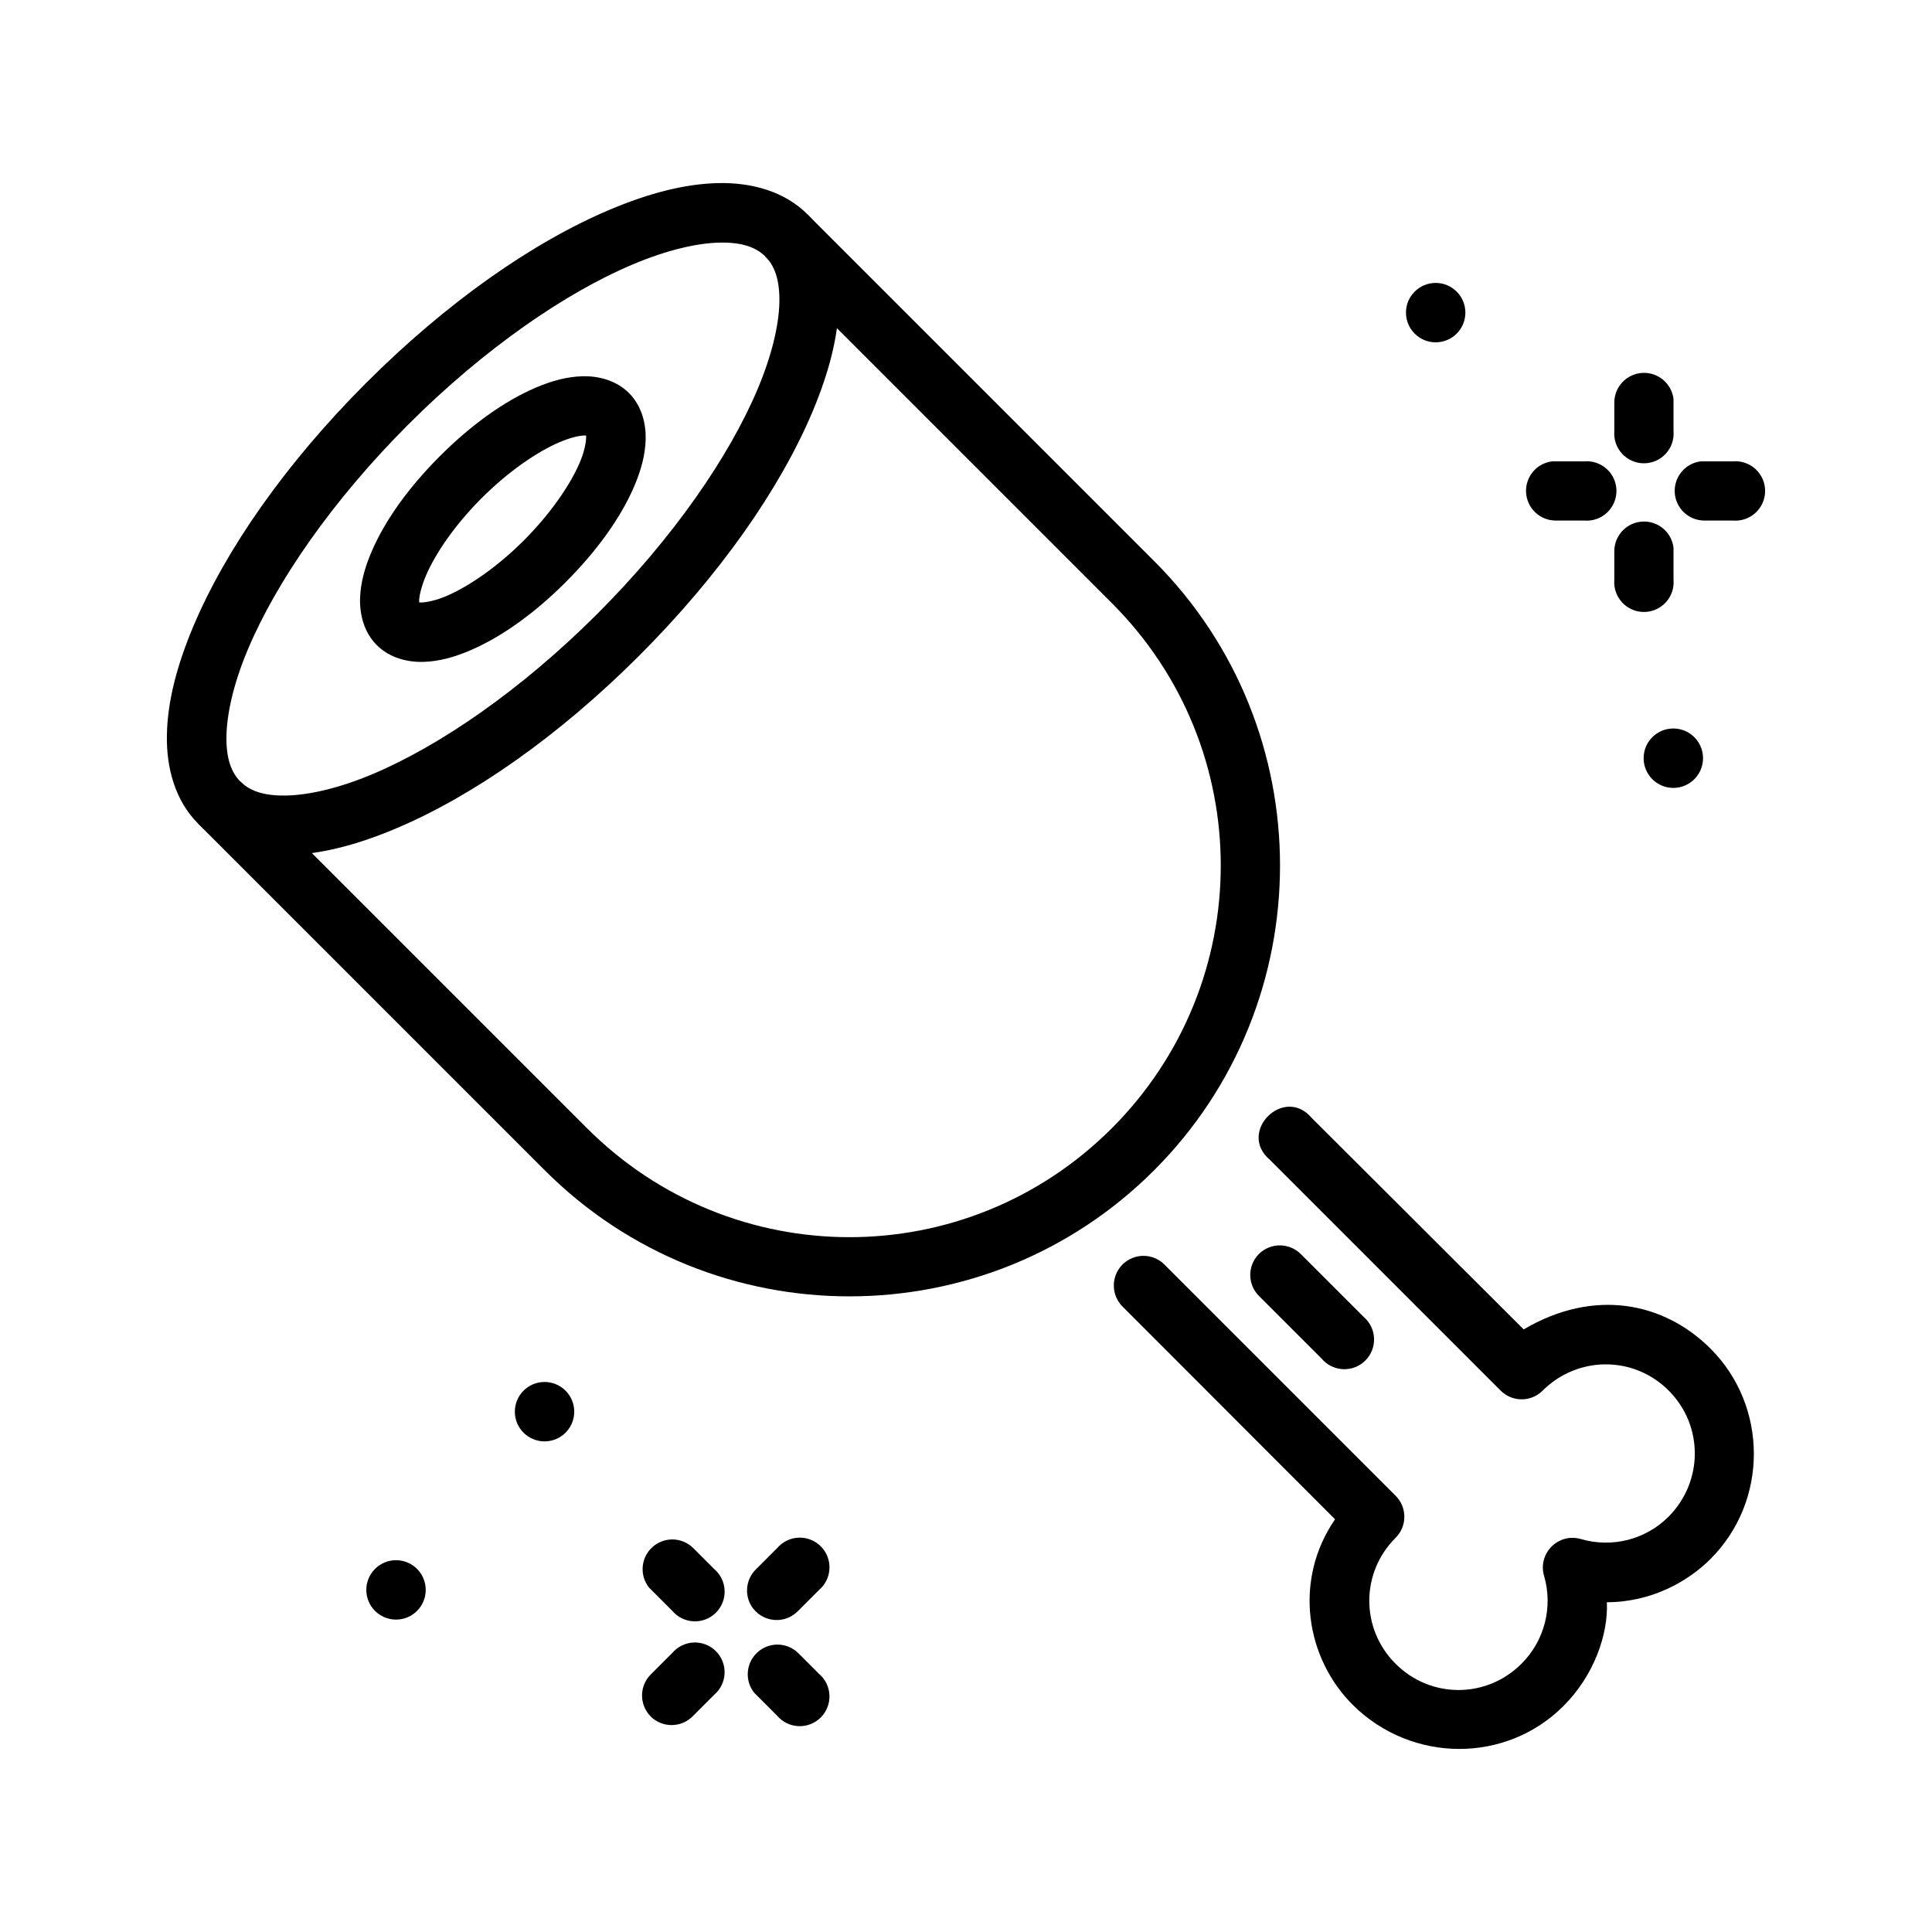
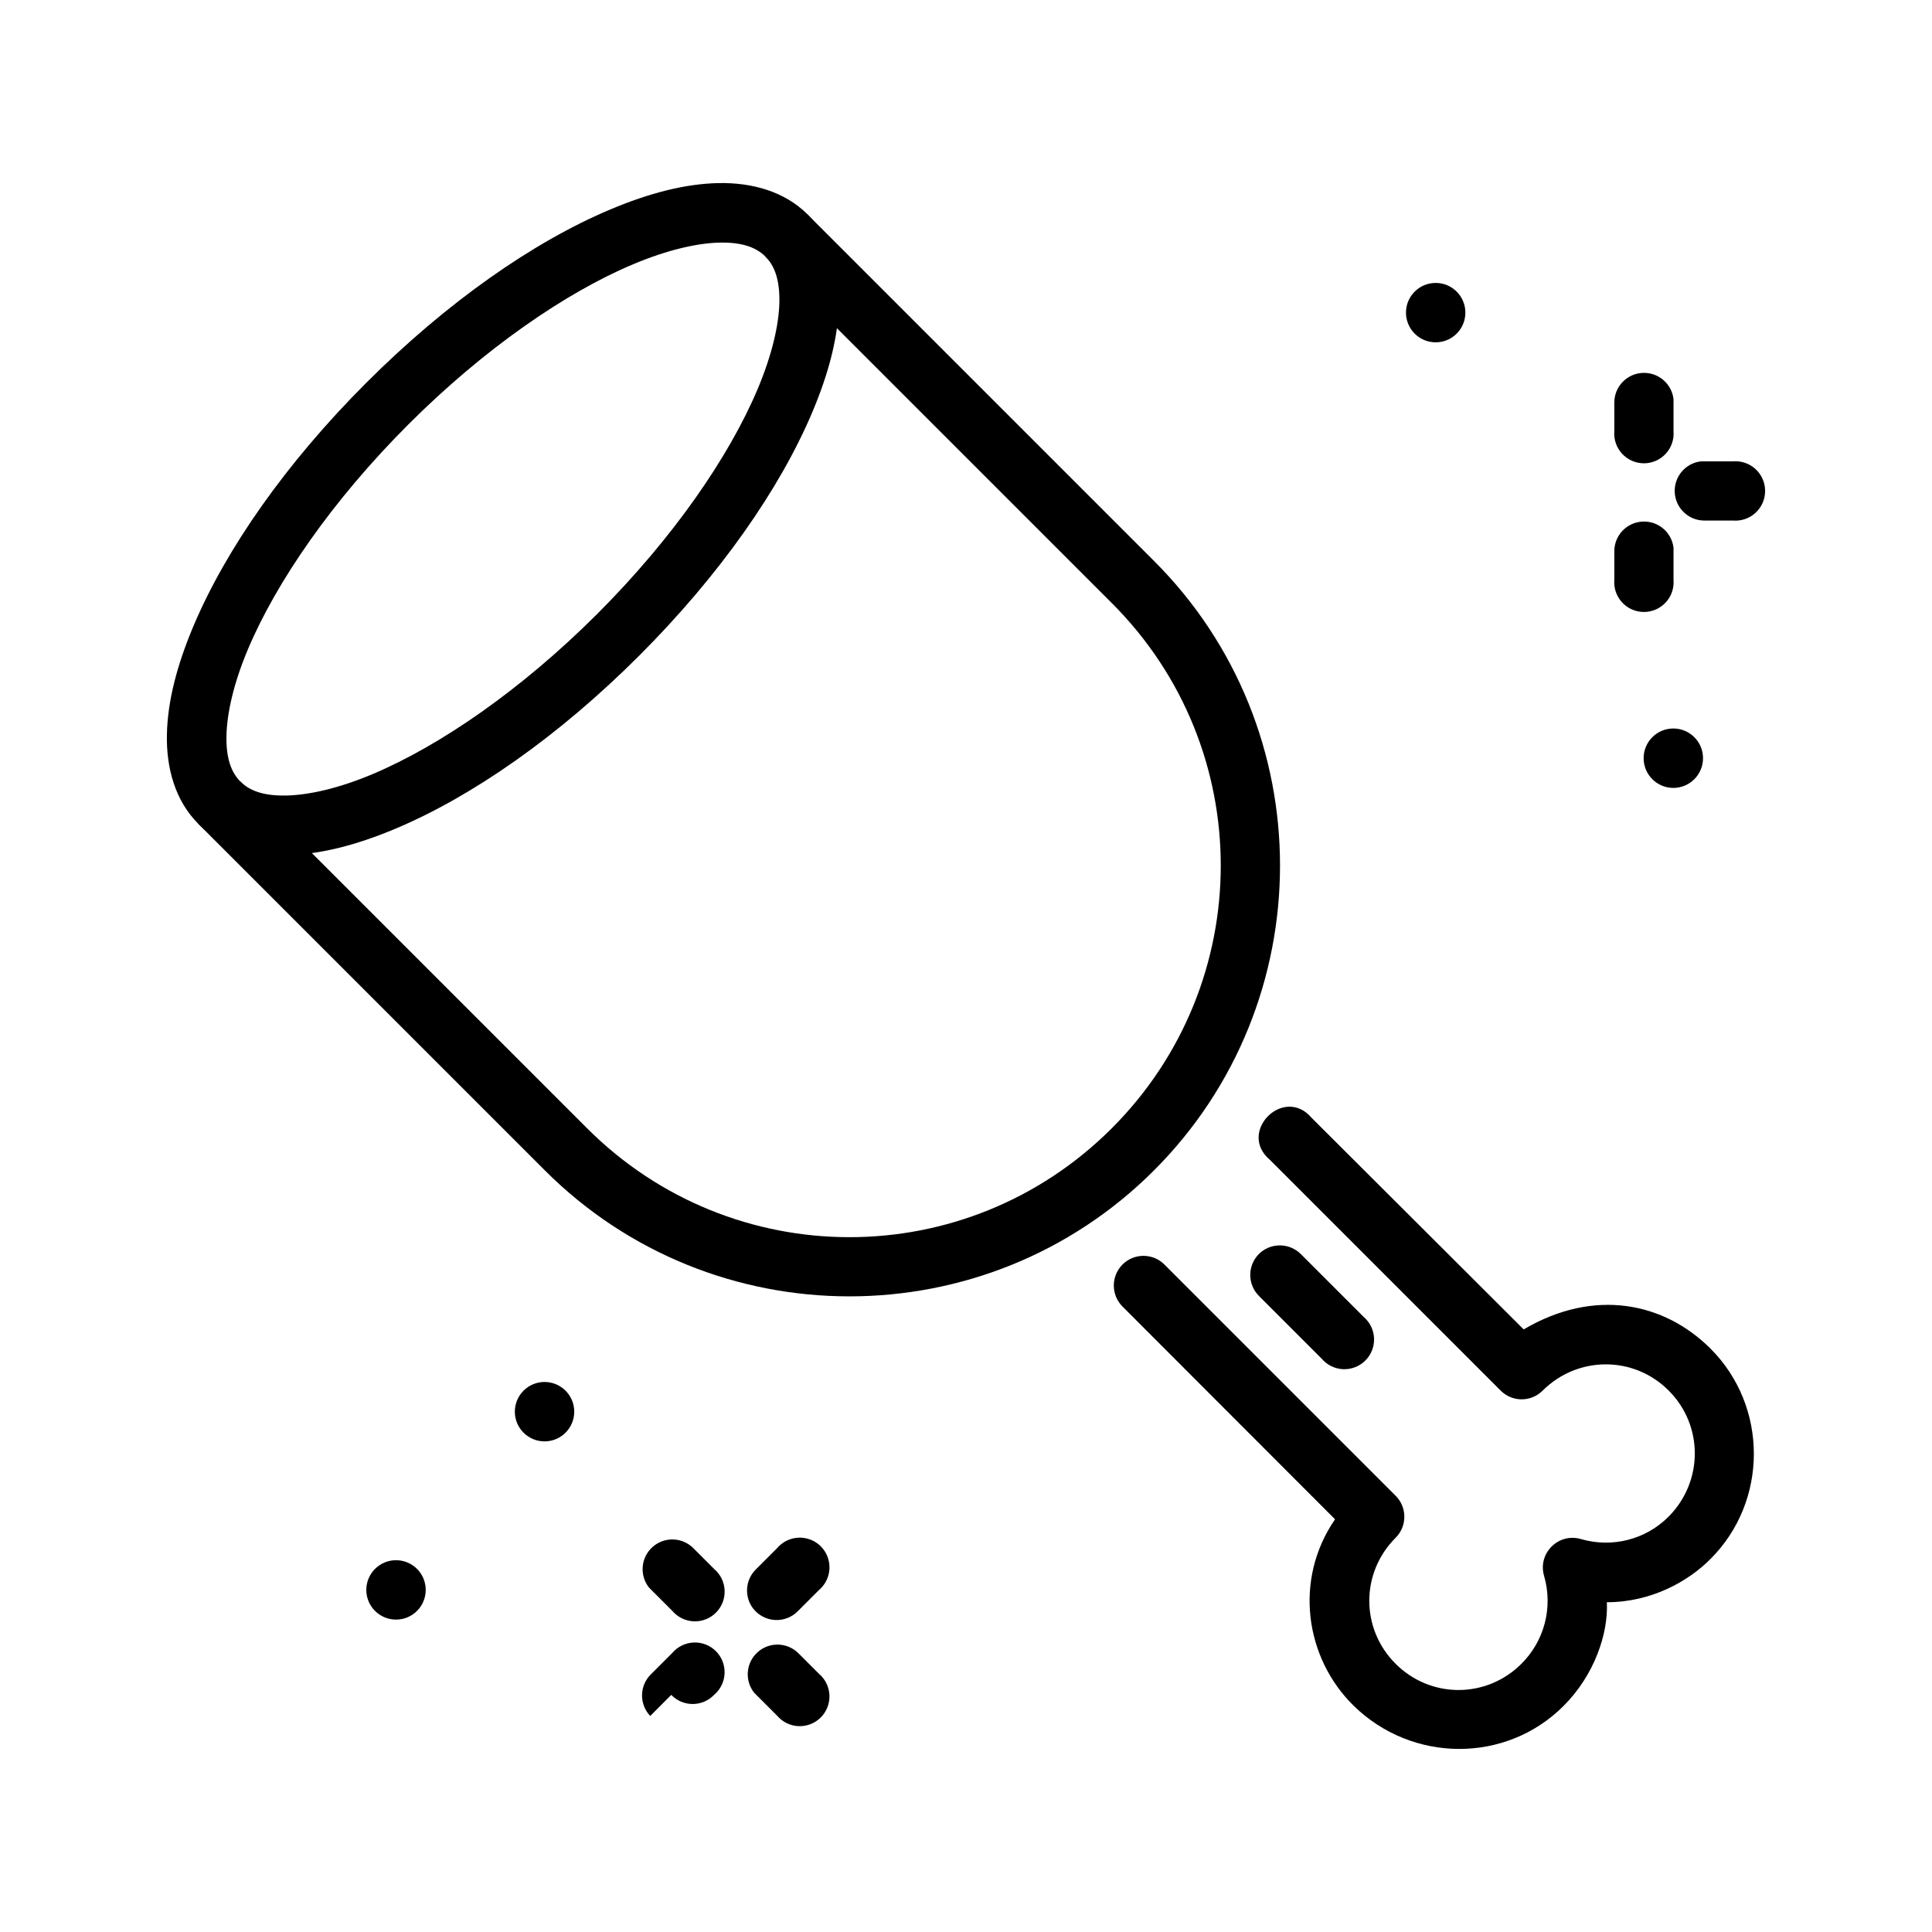
<svg xmlns="http://www.w3.org/2000/svg" fill="#000000" width="800px" height="800px" version="1.1" viewBox="144 144 512 512">
  <g>
    <path d="m441.34 479.25c-2.977 3.141-2.875 8.09 0.238 11.094l56.223 56.285c-11.059 16.059-7.898 36.828 4.922 49.398 15.445 15.148 40.332 15.387 55.637 0.059 8.09-8.082 11.875-19.027 11.477-27.477 11.84-0.008 21.586-5.551 27.477-11.477 15.305-15.305 15.297-40.422 0-55.719-12.246-12.246-30.785-16.164-49.523-5.106l-56.164-56.035c-7.367-8.727-19.82 3.727-11.094 11.094l61.145 61.145c3.047 3.07 8.004 3.106 11.094 0.059 9.293-9.293 24.168-9.359 33.445-0.059 9.277 9.277 9.211 24.156-0.059 33.449-6.09 6.074-14.918 8.297-23.176 5.914-5.984-1.766-11.547 3.797-9.777 9.777 2.387 8.273 0.117 17.168-6 23.258-9.293 9.289-24.09 9.277-33.367 0-9.277-9.277-9.289-24.074 0-33.363 3.106-3.078 3.106-8.094 0-11.176l-61.145-61.145c-3.094-3.215-8.242-3.215-11.34 0z" />
    <path d="m477.5 476.45c-2.984 3.133-2.875 8.09 0.238 11.094l16.52 16.52c1.422 1.68 3.481 2.691 5.684 2.785 2.199 0.09 4.34-0.742 5.894-2.301 1.559-1.559 2.394-3.695 2.301-5.898-0.094-2.199-1.102-4.262-2.785-5.684l-16.52-16.52v0.004c-1.484-1.543-3.531-2.41-5.668-2.41-2.141 0-4.188 0.867-5.672 2.41z" />
-     <path d="m260.54 264.92c-8.289 8.289-14.516 16.988-18.082 25.309-1.777 4.164-2.926 8.234-3.039 12.41-0.117 4.172 1.016 8.91 4.438 12.328 3.414 3.414 8.156 4.551 12.328 4.438 4.172-0.117 8.25-1.254 12.41-3.039 8.32-3.562 17.023-9.793 25.309-18.082 8.289-8.289 14.598-17.07 18.164-25.395 1.777-4.16 2.926-8.234 3.039-12.41 0.117-4.172-1.016-8.91-4.438-12.328-3.414-3.414-8.156-4.551-12.328-4.438-4.172 0.117-8.25 1.254-12.41 3.039-8.32 3.562-17.105 9.875-25.391 18.164zm11.094 11.094c7.086-7.086 14.762-12.312 20.547-14.789 2.891-1.238 5.266-1.773 6.574-1.809 1.309-0.039 1.082 0.238 0.75-0.059-0.355-0.355-0.117-0.637-0.18 0.668-0.039 1.309-0.477 3.766-1.727 6.656-2.477 5.785-7.707 13.461-14.789 20.547-7.086 7.086-14.68 12.234-20.465 14.707-2.891 1.238-5.348 1.691-6.656 1.727-1.309 0.039-1-0.18-0.668 0.18 0.355 0.355 0.035 0.535 0.059-0.75 0.035-1.309 0.594-3.684 1.809-6.574 2.477-5.785 7.625-13.383 14.707-20.465z" />
    <path d="m241.07 245.44c-21.363 21.363-37.254 44.164-45.855 64.594-4.297 10.215-6.82 19.781-6.984 28.68-0.18 8.898 2.227 17.512 8.301 23.586 6.074 6.074 14.688 8.469 23.586 8.301 8.898-0.18 18.469-2.684 28.68-6.984 20.43-8.602 43.23-24.492 64.594-45.855s37.34-44.246 45.941-64.676c4.297-10.215 6.816-19.781 6.984-28.68 0.18-8.898-2.227-17.512-8.301-23.586-6.074-6.074-14.688-8.469-23.586-8.301-8.898 0.18-18.469 2.684-28.68 6.984-20.43 8.602-43.312 24.574-64.676 45.938zm11.094 11.094c20.137-20.137 41.73-34.973 59.582-42.488 8.926-3.762 16.977-5.641 23.012-5.754 6.031-0.117 9.699 1.316 12.082 3.695 2.379 2.379 3.812 6.047 3.703 12.082-0.117 6.031-1.992 14.086-5.754 23.012-7.516 17.852-22.348 39.445-42.488 59.582-20.137 20.137-41.73 34.973-59.582 42.488-8.926 3.762-16.895 5.559-22.93 5.672-6.035 0.117-9.699-1.316-12.082-3.703-2.379-2.379-3.812-6.047-3.695-12.082 0.117-6.035 1.91-14.004 5.672-22.93 7.516-17.852 22.348-39.441 42.488-59.582z" />
    <path d="m196.53 362.3 91.879 91.879c44.484 44.484 116.89 44.508 161.4 0 44.508-44.508 44.566-117 0.059-161.48l-91.879-91.879-11.176 11.176 91.879 91.879c38.465 38.465 38.414 100.64-0.059 139.13-38.496 38.496-100.58 38.465-139.05 0l-91.879-91.879z" />
    <path d="m296.18 518.11c0-2.09-0.828-4.09-2.305-5.566s-3.481-2.309-5.566-2.309c-2.09 0-4.09 0.832-5.566 2.309-1.477 1.477-2.305 3.477-2.305 5.566 0 4.348 3.523 7.871 7.871 7.871s7.871-3.523 7.871-7.871z" />
-     <path d="m316.32 598.75c-2.984-3.133-2.879-8.09 0.234-11.094l5.586-5.586h0.004c1.422-1.684 3.481-2.695 5.684-2.789 2.199-0.094 4.34 0.742 5.898 2.301 1.559 1.555 2.391 3.695 2.297 5.898-0.09 2.199-1.102 4.262-2.785 5.684l-5.586 5.586c-1.484 1.543-3.531 2.41-5.672 2.414-2.141 0-4.188-0.871-5.672-2.414z" />
+     <path d="m316.32 598.75c-2.984-3.133-2.879-8.09 0.234-11.094l5.586-5.586h0.004c1.422-1.684 3.481-2.695 5.684-2.789 2.199-0.094 4.34 0.742 5.898 2.301 1.559 1.555 2.391 3.695 2.297 5.898-0.09 2.199-1.102 4.262-2.785 5.684c-1.484 1.543-3.531 2.41-5.672 2.414-2.141 0-4.188-0.871-5.672-2.414z" />
    <path d="m343.61 570.31c-2.465-3.199-2.109-7.742 0.82-10.52l5.504-5.504c1.422-1.684 3.484-2.695 5.688-2.789 2.199-0.094 4.34 0.742 5.898 2.301 1.559 1.559 2.391 3.695 2.297 5.898-0.09 2.203-1.102 4.262-2.785 5.684l-5.504 5.504h-0.004c-1.578 1.66-3.805 2.551-6.094 2.434-2.289-0.113-4.414-1.219-5.82-3.027z" />
    <path d="m315.99 564.72c-2.566-3.254-2.172-7.945 0.91-10.723 3.082-2.777 7.789-2.688 10.762 0.203l5.586 5.586v0.004c1.684 1.422 2.695 3.481 2.785 5.684 0.094 2.199-0.742 4.34-2.297 5.894-1.559 1.559-3.699 2.394-5.898 2.301-2.199-0.094-4.262-1.102-5.684-2.785l-5.586-5.586c-0.211-0.188-0.41-0.387-0.598-0.598z" />
    <path d="m343.85 592.58c-2.566-3.254-2.168-7.945 0.914-10.719 3.078-2.777 7.785-2.688 10.758 0.199l5.504 5.504v0.004c1.684 1.418 2.691 3.481 2.785 5.684 0.09 2.199-0.742 4.336-2.301 5.894-1.555 1.559-3.695 2.391-5.894 2.301-2.203-0.094-4.262-1.105-5.684-2.785l-5.504-5.504c-0.211-0.188-0.41-0.387-0.598-0.598z" />
    <path d="m256.82 565.34c0-2.086-0.828-4.09-2.305-5.566-1.477-1.477-3.481-2.305-5.566-2.305-2.09 0-4.09 0.828-5.566 2.305-1.477 1.477-2.309 3.481-2.309 5.566 0 4.348 3.527 7.871 7.875 7.871 4.348 0 7.871-3.523 7.871-7.871z" />
    <path d="m594.76 266.26c-4.117 0.488-7.152 4.086-6.938 8.227 0.215 4.141 3.606 7.406 7.75 7.465h7.672c2.195 0.184 4.367-0.559 5.988-2.051 1.621-1.492 2.543-3.594 2.543-5.797 0-2.199-0.922-4.305-2.543-5.793-1.621-1.492-3.793-2.234-5.988-2.051h-7.672c-0.27-0.016-0.543-0.016-0.812 0z" />
-     <path d="m555.36 266.26c-4.121 0.488-7.152 4.086-6.938 8.227 0.215 4.141 3.606 7.406 7.75 7.465h7.672c2.195 0.184 4.367-0.559 5.988-2.051 1.621-1.492 2.543-3.594 2.543-5.797 0-2.199-0.922-4.305-2.543-5.793-1.621-1.492-3.793-2.234-5.988-2.051h-7.672c-0.27-0.016-0.543-0.016-0.812 0z" />
    <path d="m532.34 226.85c0 2.086-0.828 4.09-2.305 5.566-1.477 1.477-3.481 2.305-5.566 2.305s-4.09-0.828-5.566-2.305c-1.477-1.477-2.305-3.481-2.305-5.566 0-4.348 3.523-7.871 7.871-7.871s7.871 3.523 7.871 7.871z" />
    <path d="m595.32 344.93c0 2.09-0.828 4.09-2.305 5.566-1.477 1.477-3.481 2.309-5.566 2.309-2.09 0-4.09-0.832-5.566-2.309-1.477-1.477-2.305-3.477-2.305-5.566 0-4.348 3.523-7.871 7.871-7.871 4.348 0 7.871 3.523 7.871 7.871z" />
    <path d="m587.5 289.16c-0.484-4.117-4.086-7.152-8.227-6.938-4.141 0.215-7.406 3.606-7.461 7.754v7.672c-0.188 2.191 0.559 4.363 2.047 5.984 1.492 1.625 3.594 2.547 5.797 2.547s4.305-0.922 5.797-2.547c1.488-1.621 2.234-3.793 2.047-5.984v-7.672c0.016-0.273 0.016-0.543 0-0.816z" />
    <path d="m587.5 249.76c-0.484-4.117-4.086-7.152-8.227-6.938-4.141 0.215-7.406 3.606-7.461 7.754v7.672-0.004c-0.188 2.195 0.559 4.367 2.047 5.988 1.492 1.621 3.594 2.547 5.797 2.547s4.305-0.926 5.797-2.547c1.488-1.621 2.234-3.793 2.047-5.988v-7.672 0.004c0.016-0.273 0.016-0.547 0-0.816z" />
  </g>
</svg>